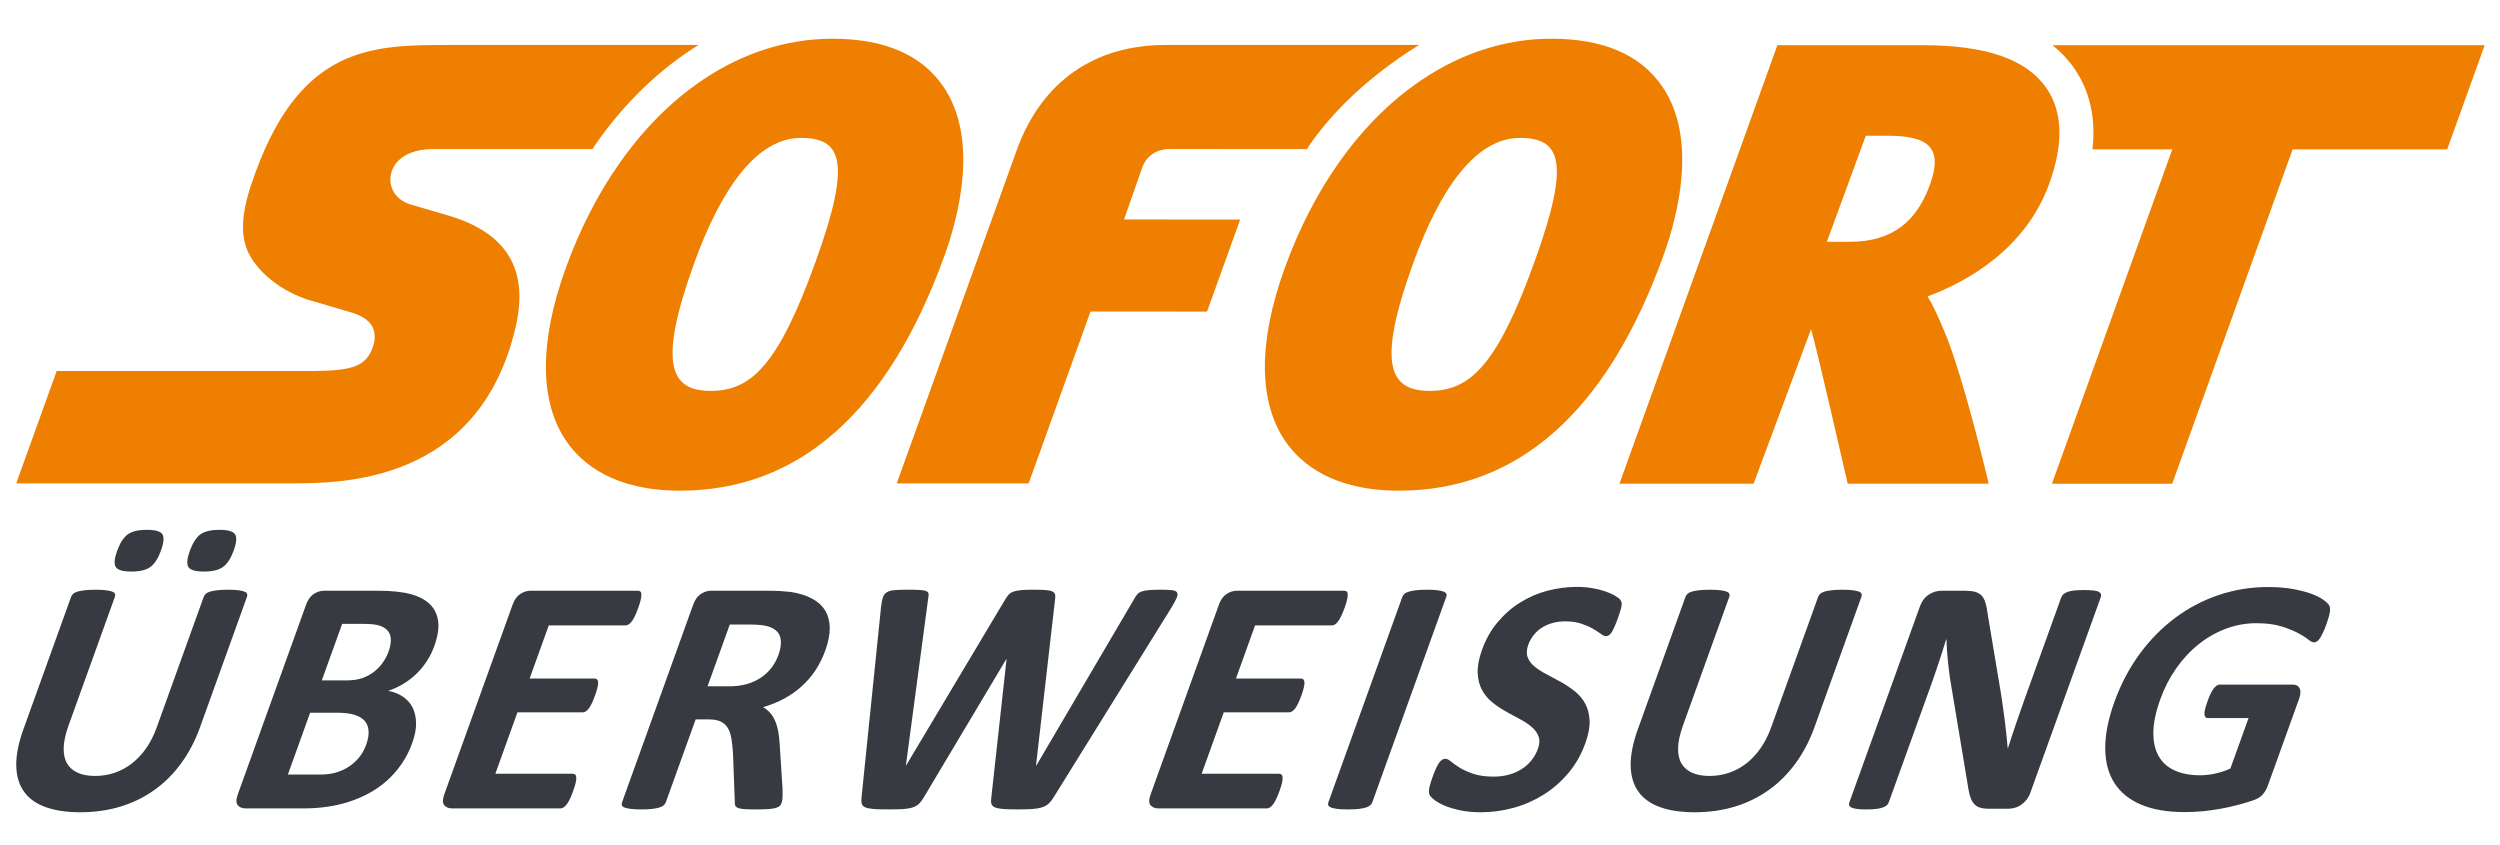
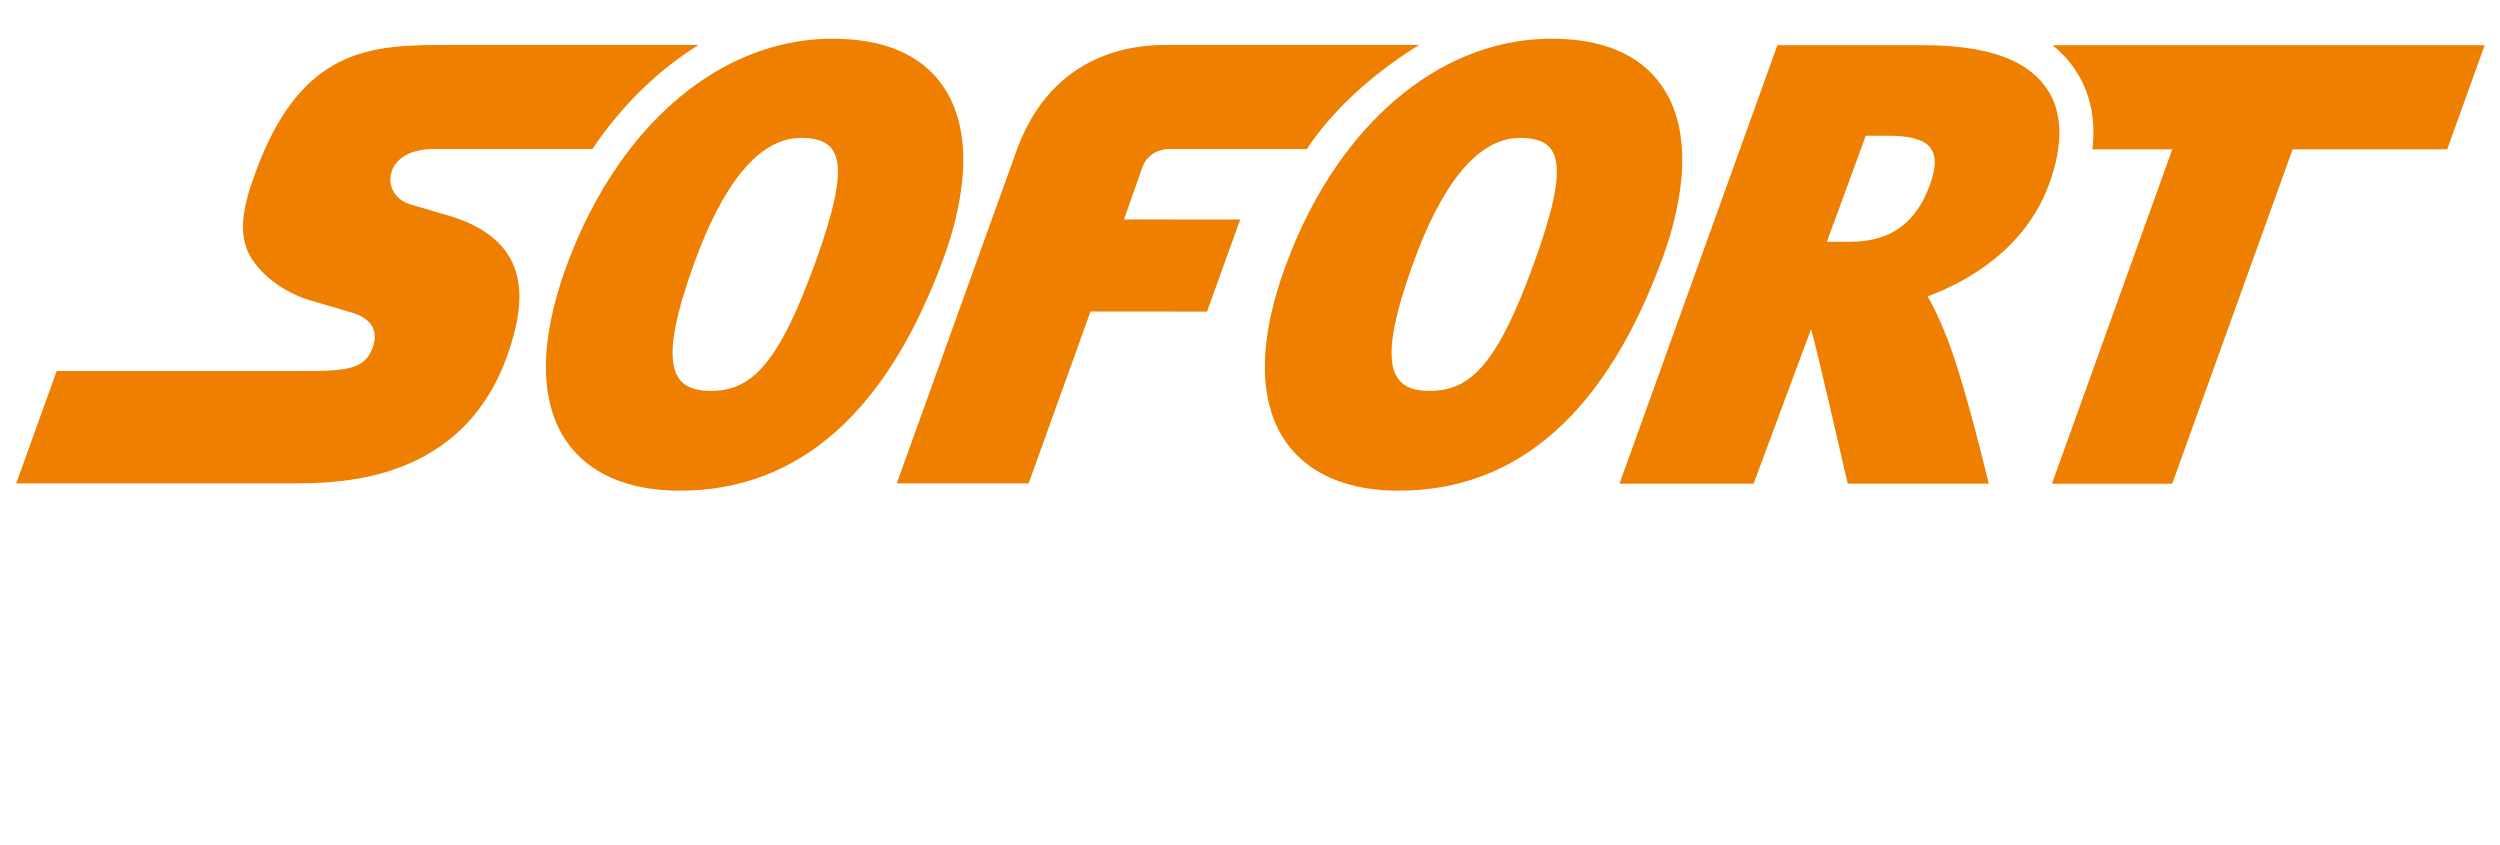
<svg xmlns="http://www.w3.org/2000/svg" width="74" height="25" viewBox="0 0 74 25" fill="none">
  <g clip-path="url(#clip0_2466_41089)">
    <path d="M24.645 1.146C23.646 1.146 22.677 1.378 21.766 1.811C20.466 2.434 19.287 3.471 18.325 4.849C17.7 5.743 17.164 6.779 16.745 7.939C15.955 10.127 15.964 11.901 16.772 13.071C17.23 13.732 18.182 14.522 20.118 14.524H20.126C23.652 14.524 26.285 12.187 27.953 7.578C28.393 6.359 28.974 4.083 27.912 2.547C27.271 1.618 26.173 1.147 24.645 1.146ZM45.926 1.146C44.927 1.146 43.957 1.378 43.048 1.811C41.747 2.434 40.569 3.471 39.606 4.849C38.98 5.743 38.446 6.779 38.027 7.939C37.236 10.127 37.245 11.901 38.054 13.071C38.511 13.732 39.463 14.522 41.4 14.524H41.406C44.934 14.524 47.567 12.187 49.233 7.578C49.675 6.359 50.255 4.083 49.194 2.547C48.551 1.618 47.454 1.147 45.926 1.146ZM13.318 1.331C12.158 1.331 11.03 1.331 10.02 1.849C9.01 2.367 8.118 3.404 7.432 5.479C7.283 5.924 7.204 6.309 7.194 6.642C7.184 6.976 7.241 7.261 7.366 7.508C7.521 7.81 7.772 8.093 8.085 8.332C8.398 8.572 8.773 8.766 9.177 8.891C9.193 8.895 9.405 8.956 9.663 9.031C9.919 9.105 10.219 9.194 10.409 9.252C10.52 9.287 10.642 9.331 10.752 9.399C10.864 9.465 10.963 9.555 11.026 9.678C11.067 9.76 11.089 9.85 11.091 9.946C11.094 10.043 11.078 10.147 11.04 10.258C10.946 10.539 10.803 10.721 10.531 10.832C10.26 10.942 9.86 10.978 9.253 10.982H1.678L0.48 14.308H8.589C9.352 14.308 10.747 14.308 12.087 13.732C13.427 13.156 14.713 12.006 15.258 9.704C15.462 8.838 15.399 8.133 15.064 7.58C14.727 7.026 14.119 6.624 13.233 6.368C13.233 6.368 13.035 6.309 12.802 6.242C12.569 6.174 12.301 6.096 12.164 6.056C11.937 5.991 11.762 5.858 11.659 5.689C11.557 5.521 11.526 5.316 11.584 5.107C11.645 4.89 11.793 4.716 12.005 4.596C12.218 4.477 12.498 4.412 12.825 4.412H17.538C17.572 4.363 17.602 4.311 17.635 4.262C18.496 3.031 19.538 2.035 20.679 1.331H13.318ZM34.503 1.331C32.406 1.331 30.845 2.404 30.107 4.412L26.544 14.308H30.448L32.279 9.221L35.728 9.223L36.71 6.499L33.271 6.496L33.825 4.919C33.94 4.636 34.216 4.411 34.62 4.411C34.844 4.411 37.377 4.412 38.687 4.412C38.721 4.363 38.751 4.311 38.784 4.262C39.645 3.031 40.864 2.035 42.006 1.331H34.503ZM52.611 1.338L47.937 14.316H51.907L53.606 9.748C53.69 9.936 54.692 14.316 54.692 14.316H58.866C58.866 14.316 58.107 11.098 57.549 9.798C57.405 9.464 57.255 9.089 57.055 8.776C58.234 8.333 59.943 7.382 60.651 5.455C61.085 4.271 61.06 3.313 60.577 2.611C59.992 1.759 58.8 1.34 56.933 1.338H52.611ZM60.755 1.338C61.006 1.539 61.223 1.769 61.403 2.031C61.865 2.704 62.041 3.503 61.936 4.42H64.3L60.737 14.319H64.297L67.862 4.42H72.437L73.546 1.338H60.755ZM55.227 4.018H55.883C57.081 4.018 57.528 4.373 57.122 5.478C56.741 6.516 56.056 7.157 54.754 7.157H54.749L54.075 7.157L55.227 4.018ZM23.708 4.082H23.709C24.929 4.083 25.208 4.798 24.137 7.76H24.137C23.037 10.804 22.238 11.57 21.037 11.57H21.034C19.863 11.569 19.452 10.82 20.548 7.79C21.366 5.528 22.426 4.082 23.708 4.082ZM44.989 4.082H44.991C46.209 4.083 46.489 4.798 45.418 7.76C44.318 10.804 43.519 11.57 42.318 11.57H42.315C41.143 11.569 40.735 10.82 41.83 7.79C42.647 5.528 43.708 4.082 44.989 4.082Z" fill="#EE7F00" />
-     <path d="M4.341 15.683C4.091 15.683 3.904 15.729 3.779 15.819C3.654 15.912 3.55 16.075 3.465 16.311C3.383 16.537 3.371 16.694 3.427 16.784C3.484 16.874 3.638 16.918 3.891 16.918C4.144 16.918 4.333 16.872 4.456 16.778C4.58 16.685 4.684 16.523 4.767 16.291C4.849 16.061 4.863 15.904 4.807 15.815C4.753 15.727 4.597 15.683 4.341 15.683ZM6.493 15.683C6.24 15.683 6.052 15.729 5.929 15.819C5.805 15.912 5.702 16.075 5.617 16.311C5.536 16.537 5.523 16.694 5.577 16.784C5.632 16.874 5.786 16.918 6.039 16.918C6.291 16.918 6.48 16.872 6.606 16.778C6.731 16.685 6.836 16.523 6.92 16.291C7.002 16.061 7.015 15.904 6.958 15.815C6.9 15.727 6.746 15.683 6.493 15.683ZM46.677 17.372C46.384 17.372 46.094 17.41 45.805 17.485C45.516 17.562 45.248 17.678 45.001 17.832C44.752 17.986 44.531 18.18 44.333 18.414C44.135 18.648 43.981 18.92 43.87 19.228C43.773 19.498 43.73 19.728 43.739 19.921C43.748 20.113 43.791 20.28 43.867 20.421C43.942 20.562 44.042 20.683 44.167 20.784C44.291 20.886 44.424 20.976 44.566 21.055C44.708 21.135 44.847 21.212 44.983 21.282C45.118 21.354 45.234 21.43 45.331 21.512C45.429 21.593 45.497 21.686 45.538 21.79C45.579 21.895 45.574 22.02 45.521 22.166C45.476 22.292 45.412 22.407 45.328 22.509C45.245 22.613 45.147 22.699 45.036 22.768C44.923 22.838 44.799 22.893 44.66 22.931C44.521 22.969 44.373 22.988 44.216 22.988C43.975 22.988 43.775 22.96 43.612 22.905C43.45 22.851 43.315 22.79 43.208 22.724C43.101 22.657 43.014 22.597 42.951 22.542C42.886 22.488 42.831 22.46 42.785 22.46C42.752 22.46 42.721 22.469 42.689 22.488C42.658 22.506 42.627 22.536 42.597 22.579C42.567 22.622 42.536 22.679 42.504 22.749C42.472 22.818 42.437 22.905 42.401 23.007C42.346 23.161 42.312 23.278 42.301 23.359C42.29 23.44 42.299 23.503 42.326 23.546C42.352 23.589 42.405 23.639 42.481 23.695C42.557 23.751 42.659 23.805 42.785 23.857C42.91 23.908 43.062 23.952 43.237 23.989C43.413 24.025 43.611 24.043 43.831 24.043C44.156 24.043 44.477 24 44.794 23.914C45.111 23.828 45.407 23.699 45.681 23.528C45.957 23.357 46.202 23.144 46.419 22.888C46.636 22.633 46.805 22.336 46.927 21.997C47.02 21.738 47.062 21.513 47.052 21.323C47.041 21.132 46.998 20.965 46.921 20.825C46.843 20.683 46.741 20.562 46.613 20.461C46.485 20.36 46.35 20.269 46.208 20.189C46.066 20.11 45.926 20.035 45.787 19.963C45.649 19.892 45.529 19.815 45.429 19.734C45.328 19.653 45.258 19.56 45.219 19.455C45.18 19.351 45.185 19.227 45.237 19.084C45.272 18.988 45.322 18.897 45.388 18.81C45.453 18.724 45.532 18.65 45.624 18.589C45.717 18.528 45.822 18.479 45.94 18.445C46.057 18.41 46.187 18.392 46.328 18.392C46.509 18.392 46.667 18.414 46.802 18.459C46.937 18.504 47.052 18.553 47.147 18.609C47.242 18.663 47.32 18.714 47.382 18.761C47.445 18.808 47.494 18.83 47.53 18.83C47.566 18.83 47.598 18.82 47.627 18.8C47.656 18.78 47.684 18.749 47.711 18.706C47.737 18.663 47.764 18.607 47.794 18.541C47.823 18.476 47.855 18.394 47.89 18.298C47.921 18.211 47.945 18.139 47.962 18.081C47.98 18.022 47.991 17.975 47.997 17.937C48.002 17.899 48.004 17.867 48.001 17.844C47.997 17.821 47.986 17.792 47.965 17.759C47.944 17.727 47.892 17.685 47.808 17.635C47.723 17.585 47.623 17.541 47.506 17.5C47.39 17.461 47.259 17.43 47.117 17.407C46.974 17.383 46.827 17.372 46.677 17.372ZM67.131 17.376C66.629 17.376 66.146 17.454 65.68 17.61C65.215 17.767 64.785 17.991 64.39 18.285C63.996 18.579 63.643 18.935 63.335 19.355C63.026 19.776 62.777 20.25 62.586 20.777C62.403 21.288 62.312 21.746 62.315 22.149C62.317 22.552 62.407 22.895 62.585 23.175C62.763 23.455 63.027 23.669 63.377 23.817C63.725 23.965 64.154 24.038 64.663 24.038C64.838 24.038 65.014 24.03 65.192 24.014C65.37 23.997 65.55 23.972 65.731 23.939C65.913 23.906 66.09 23.866 66.264 23.819C66.439 23.772 66.587 23.729 66.709 23.685C66.831 23.642 66.923 23.583 66.985 23.508C67.046 23.434 67.095 23.347 67.13 23.247L68.054 20.683C68.077 20.616 68.091 20.557 68.092 20.506C68.094 20.454 68.087 20.41 68.069 20.374C68.05 20.337 68.024 20.31 67.99 20.292C67.955 20.273 67.912 20.264 67.859 20.264H65.707C65.677 20.264 65.648 20.273 65.618 20.292C65.589 20.31 65.559 20.338 65.528 20.377C65.499 20.415 65.468 20.465 65.437 20.529C65.406 20.591 65.374 20.669 65.341 20.762C65.276 20.942 65.246 21.068 65.252 21.143C65.259 21.218 65.291 21.255 65.35 21.255H66.557L66.019 22.749C65.874 22.815 65.724 22.865 65.571 22.898C65.419 22.931 65.269 22.948 65.125 22.948C64.829 22.948 64.576 22.9 64.366 22.804C64.156 22.707 63.998 22.565 63.893 22.375C63.787 22.187 63.736 21.951 63.74 21.671C63.744 21.391 63.812 21.066 63.945 20.698C64.066 20.362 64.224 20.056 64.419 19.779C64.614 19.502 64.835 19.265 65.084 19.067C65.332 18.869 65.601 18.717 65.889 18.609C66.178 18.502 66.476 18.447 66.785 18.447C67.073 18.447 67.317 18.477 67.514 18.537C67.71 18.596 67.875 18.662 68.008 18.731C68.14 18.801 68.243 18.865 68.317 18.925C68.39 18.985 68.448 19.014 68.492 19.014C68.521 19.014 68.549 19.006 68.577 18.99C68.605 18.973 68.633 18.944 68.663 18.903C68.692 18.861 68.723 18.805 68.756 18.735C68.79 18.666 68.824 18.583 68.859 18.486C68.918 18.32 68.954 18.195 68.964 18.111C68.976 18.026 68.967 17.961 68.94 17.914C68.912 17.867 68.854 17.813 68.765 17.75C68.676 17.687 68.556 17.628 68.407 17.573C68.258 17.518 68.076 17.472 67.864 17.434C67.651 17.395 67.406 17.376 67.131 17.376ZM26.865 17.455C26.697 17.455 26.566 17.46 26.469 17.469C26.373 17.477 26.297 17.499 26.243 17.536C26.188 17.572 26.151 17.624 26.13 17.693C26.109 17.761 26.092 17.854 26.078 17.974L25.502 23.595C25.492 23.675 25.495 23.739 25.506 23.787C25.519 23.835 25.554 23.871 25.61 23.897C25.667 23.921 25.75 23.938 25.861 23.947C25.971 23.955 26.122 23.958 26.311 23.958C26.493 23.958 26.639 23.955 26.752 23.947C26.864 23.938 26.959 23.921 27.032 23.894C27.105 23.868 27.166 23.831 27.213 23.782C27.259 23.734 27.305 23.672 27.349 23.595L29.785 19.512H29.794L29.344 23.595C29.332 23.675 29.332 23.739 29.344 23.787C29.356 23.835 29.391 23.871 29.447 23.897C29.504 23.921 29.587 23.938 29.698 23.947C29.808 23.955 29.957 23.958 30.144 23.958C30.311 23.958 30.451 23.955 30.562 23.947C30.673 23.938 30.768 23.921 30.846 23.897C30.924 23.871 30.989 23.835 31.04 23.787C31.093 23.739 31.143 23.675 31.191 23.595L34.672 17.989C34.746 17.866 34.798 17.769 34.829 17.698C34.859 17.626 34.863 17.572 34.84 17.536C34.817 17.499 34.767 17.477 34.69 17.469C34.612 17.46 34.501 17.455 34.357 17.455C34.203 17.455 34.081 17.46 33.993 17.469C33.904 17.477 33.833 17.492 33.779 17.513C33.726 17.535 33.683 17.565 33.654 17.603C33.624 17.642 33.594 17.687 33.565 17.74L30.676 22.659H30.666L31.228 17.759C31.238 17.694 31.24 17.64 31.232 17.6C31.223 17.561 31.197 17.53 31.154 17.508C31.11 17.487 31.044 17.472 30.953 17.466C30.86 17.459 30.737 17.455 30.579 17.455C30.431 17.455 30.311 17.46 30.22 17.469C30.128 17.477 30.053 17.492 29.994 17.513C29.936 17.535 29.888 17.566 29.853 17.605C29.817 17.645 29.782 17.697 29.745 17.759L26.82 22.659H26.814L27.473 17.725C27.486 17.662 27.49 17.613 27.486 17.578C27.482 17.543 27.461 17.517 27.421 17.499C27.381 17.48 27.318 17.469 27.23 17.464C27.141 17.458 27.02 17.455 26.865 17.455ZM42.236 17.456C42.111 17.456 42.005 17.461 41.92 17.471C41.834 17.481 41.763 17.494 41.706 17.511C41.65 17.527 41.605 17.549 41.575 17.576C41.544 17.602 41.522 17.632 41.51 17.665L39.319 23.75C39.308 23.783 39.307 23.813 39.319 23.84C39.331 23.866 39.358 23.887 39.401 23.904C39.445 23.921 39.507 23.934 39.587 23.944C39.666 23.954 39.769 23.959 39.894 23.959C40.022 23.959 40.129 23.954 40.215 23.944C40.3 23.934 40.371 23.921 40.426 23.904C40.482 23.887 40.524 23.866 40.556 23.84C40.586 23.813 40.608 23.783 40.619 23.75L42.81 17.665C42.823 17.632 42.823 17.602 42.811 17.576C42.799 17.549 42.771 17.527 42.728 17.511C42.685 17.494 42.624 17.481 42.546 17.471C42.467 17.461 42.363 17.456 42.236 17.456ZM2.831 17.456C2.703 17.456 2.596 17.461 2.51 17.471C2.424 17.481 2.353 17.495 2.296 17.511C2.239 17.527 2.196 17.549 2.167 17.576C2.138 17.602 2.117 17.632 2.105 17.665L0.694 21.584C0.546 21.996 0.475 22.355 0.481 22.661C0.487 22.969 0.562 23.225 0.709 23.43C0.855 23.637 1.069 23.79 1.351 23.891C1.633 23.992 1.974 24.043 2.375 24.043C2.802 24.043 3.2 23.986 3.569 23.874C3.938 23.761 4.273 23.597 4.573 23.381C4.874 23.166 5.139 22.902 5.366 22.589C5.593 22.277 5.778 21.924 5.92 21.529L7.311 17.665C7.324 17.632 7.324 17.602 7.314 17.576C7.304 17.549 7.277 17.527 7.234 17.511C7.191 17.495 7.131 17.481 7.054 17.471C6.977 17.461 6.876 17.456 6.751 17.456C6.626 17.456 6.521 17.461 6.433 17.471C6.346 17.481 6.275 17.495 6.219 17.511C6.164 17.527 6.122 17.549 6.093 17.576C6.063 17.602 6.043 17.632 6.031 17.665L4.634 21.544C4.553 21.77 4.45 21.971 4.326 22.149C4.201 22.327 4.061 22.476 3.905 22.597C3.75 22.718 3.581 22.809 3.396 22.874C3.214 22.936 3.02 22.968 2.817 22.968C2.616 22.968 2.446 22.938 2.305 22.876C2.165 22.814 2.059 22.723 1.986 22.6C1.914 22.477 1.88 22.322 1.885 22.134C1.89 21.947 1.939 21.725 2.031 21.469L3.401 17.665C3.413 17.632 3.413 17.602 3.401 17.576C3.389 17.549 3.362 17.527 3.318 17.511C3.275 17.495 3.214 17.481 3.136 17.471C3.057 17.461 2.955 17.456 2.831 17.456ZM50.618 17.456C50.489 17.456 50.383 17.461 50.297 17.471C50.211 17.481 50.14 17.494 50.083 17.51C50.026 17.527 49.983 17.549 49.953 17.575C49.924 17.602 49.904 17.632 49.891 17.665L48.481 21.584C48.333 21.995 48.262 22.355 48.268 22.662C48.273 22.969 48.349 23.225 48.495 23.431C48.642 23.637 48.855 23.79 49.138 23.891C49.419 23.993 49.761 24.043 50.162 24.043C50.588 24.043 50.986 23.987 51.356 23.874C51.725 23.761 52.059 23.597 52.36 23.381C52.661 23.166 52.925 22.902 53.153 22.589C53.38 22.277 53.564 21.924 53.707 21.529L55.098 17.665C55.111 17.632 55.111 17.602 55.1 17.575C55.09 17.549 55.064 17.527 55.021 17.51C54.977 17.494 54.918 17.481 54.84 17.471C54.764 17.461 54.662 17.456 54.538 17.456C54.413 17.456 54.307 17.461 54.22 17.471C54.133 17.481 54.062 17.494 54.006 17.51C53.951 17.527 53.908 17.549 53.879 17.575C53.85 17.602 53.83 17.632 53.818 17.665L52.421 21.544C52.339 21.77 52.236 21.971 52.112 22.149C51.987 22.327 51.848 22.475 51.692 22.597C51.537 22.718 51.367 22.81 51.183 22.873C51 22.936 50.805 22.968 50.603 22.968C50.403 22.968 50.233 22.937 50.092 22.876C49.952 22.814 49.845 22.723 49.772 22.6C49.7 22.477 49.666 22.321 49.672 22.134C49.676 21.947 49.726 21.725 49.818 21.469L51.187 17.665C51.2 17.632 51.199 17.602 51.187 17.575C51.176 17.549 51.148 17.527 51.105 17.51C51.062 17.494 51.001 17.481 50.922 17.471C50.844 17.461 50.742 17.456 50.618 17.456ZM61.693 17.466C61.574 17.466 61.476 17.47 61.397 17.478C61.319 17.487 61.253 17.501 61.199 17.521C61.146 17.541 61.105 17.564 61.076 17.59C61.047 17.617 61.026 17.647 61.014 17.68L59.925 20.703C59.843 20.932 59.76 21.172 59.673 21.424C59.587 21.677 59.507 21.919 59.434 22.151H59.429C59.417 22.018 59.405 21.886 59.39 21.753C59.375 21.62 59.36 21.485 59.344 21.348C59.328 21.209 59.309 21.072 59.288 20.934C59.267 20.796 59.246 20.656 59.226 20.513L58.832 18.158C58.817 18.029 58.795 17.92 58.767 17.832C58.739 17.744 58.701 17.676 58.653 17.626C58.602 17.576 58.539 17.539 58.462 17.518C58.385 17.496 58.283 17.486 58.158 17.486H57.464C57.333 17.486 57.208 17.525 57.089 17.603C56.971 17.681 56.884 17.798 56.828 17.954L54.743 23.745C54.73 23.777 54.728 23.808 54.734 23.835C54.742 23.861 54.763 23.883 54.799 23.901C54.836 23.92 54.889 23.934 54.962 23.944C55.034 23.954 55.127 23.959 55.241 23.959C55.359 23.959 55.458 23.954 55.538 23.944C55.617 23.934 55.682 23.92 55.733 23.901C55.783 23.883 55.822 23.861 55.851 23.835C55.878 23.808 55.898 23.777 55.909 23.745L57.124 20.374C57.215 20.121 57.3 19.876 57.378 19.64C57.457 19.402 57.533 19.164 57.606 18.925H57.616C57.62 19.121 57.633 19.323 57.654 19.53C57.674 19.737 57.698 19.931 57.725 20.11L58.227 23.122C58.25 23.288 58.275 23.424 58.302 23.528C58.331 23.632 58.369 23.716 58.417 23.777C58.466 23.838 58.528 23.881 58.603 23.904C58.678 23.928 58.773 23.939 58.889 23.939H59.44C59.502 23.939 59.567 23.93 59.635 23.912C59.702 23.894 59.766 23.864 59.824 23.824C59.883 23.784 59.936 23.734 59.983 23.676C60.031 23.615 60.069 23.547 60.096 23.471L62.182 17.68C62.194 17.647 62.197 17.617 62.189 17.59C62.182 17.564 62.162 17.541 62.128 17.521C62.094 17.501 62.041 17.487 61.968 17.478C61.896 17.47 61.804 17.466 61.693 17.466ZM15.706 17.486C15.597 17.486 15.495 17.518 15.397 17.583C15.3 17.648 15.226 17.753 15.173 17.899L13.15 23.515C13.098 23.662 13.097 23.767 13.148 23.832C13.199 23.896 13.278 23.929 13.386 23.929H16.587C16.617 23.929 16.648 23.919 16.679 23.901C16.71 23.883 16.741 23.855 16.771 23.815C16.803 23.774 16.833 23.722 16.866 23.657C16.897 23.593 16.93 23.512 16.964 23.416C16.999 23.32 17.023 23.239 17.039 23.175C17.054 23.11 17.061 23.057 17.058 23.017C17.057 22.978 17.046 22.949 17.028 22.93C17.011 22.913 16.986 22.903 16.957 22.903H14.662L15.316 21.086H17.242C17.271 21.086 17.302 21.078 17.332 21.061C17.363 21.044 17.393 21.017 17.423 20.979C17.453 20.941 17.484 20.89 17.514 20.827C17.546 20.764 17.578 20.684 17.613 20.588C17.647 20.495 17.671 20.416 17.686 20.351C17.702 20.287 17.707 20.236 17.704 20.197C17.702 20.159 17.692 20.13 17.674 20.112C17.655 20.094 17.632 20.085 17.602 20.085H15.677L16.243 18.512H18.518C18.549 18.512 18.578 18.503 18.607 18.484C18.637 18.465 18.667 18.437 18.698 18.397C18.729 18.358 18.759 18.305 18.791 18.24C18.822 18.176 18.855 18.097 18.889 18.003C18.925 17.904 18.95 17.822 18.965 17.757C18.98 17.693 18.987 17.639 18.986 17.597C18.984 17.556 18.975 17.527 18.957 17.511C18.941 17.495 18.917 17.486 18.888 17.486H15.706ZM21.051 17.486C20.943 17.486 20.84 17.518 20.743 17.583C20.645 17.648 20.57 17.753 20.518 17.899L18.412 23.75C18.4 23.783 18.398 23.813 18.409 23.839C18.419 23.866 18.445 23.888 18.49 23.904C18.532 23.92 18.594 23.934 18.675 23.944C18.754 23.954 18.857 23.959 18.982 23.959C19.109 23.959 19.217 23.954 19.302 23.944C19.388 23.934 19.459 23.92 19.513 23.904C19.569 23.888 19.612 23.866 19.643 23.839C19.673 23.813 19.695 23.783 19.707 23.75L20.591 21.295H20.995C21.132 21.295 21.246 21.316 21.336 21.36C21.425 21.403 21.495 21.466 21.545 21.551C21.596 21.636 21.63 21.741 21.651 21.868C21.671 21.994 21.686 22.138 21.697 22.301L21.75 23.739C21.749 23.78 21.753 23.814 21.762 23.841C21.772 23.87 21.797 23.894 21.838 23.912C21.879 23.93 21.939 23.942 22.019 23.949C22.099 23.955 22.207 23.959 22.346 23.959C22.51 23.959 22.641 23.955 22.738 23.949C22.836 23.942 22.912 23.931 22.967 23.914C23.023 23.897 23.062 23.876 23.084 23.852C23.106 23.827 23.124 23.796 23.137 23.76C23.149 23.727 23.157 23.681 23.161 23.622C23.166 23.564 23.166 23.472 23.163 23.346L23.082 22.077C23.075 21.924 23.06 21.787 23.038 21.666C23.017 21.546 22.985 21.437 22.945 21.342C22.905 21.248 22.856 21.167 22.796 21.101C22.736 21.034 22.668 20.978 22.588 20.932C22.808 20.869 23.014 20.785 23.205 20.683C23.397 20.58 23.57 20.459 23.725 20.319C23.881 20.179 24.017 20.021 24.136 19.843C24.253 19.666 24.351 19.47 24.429 19.254C24.521 18.998 24.565 18.771 24.561 18.573C24.556 18.376 24.508 18.206 24.418 18.061C24.327 17.917 24.195 17.8 24.021 17.71C23.849 17.62 23.641 17.557 23.397 17.521C23.313 17.511 23.218 17.503 23.111 17.496C23.005 17.489 22.869 17.486 22.701 17.486H21.051ZM36.613 17.486C36.505 17.486 36.402 17.518 36.305 17.583C36.207 17.648 36.132 17.753 36.08 17.899L34.058 23.515C34.005 23.662 34.004 23.767 34.054 23.832C34.105 23.896 34.185 23.929 34.293 23.929H37.495C37.525 23.929 37.555 23.919 37.586 23.901C37.618 23.883 37.648 23.855 37.678 23.815C37.711 23.774 37.742 23.722 37.772 23.657C37.804 23.593 37.837 23.512 37.872 23.416H37.872C37.907 23.32 37.931 23.239 37.947 23.175C37.961 23.11 37.968 23.057 37.965 23.017C37.964 22.978 37.954 22.949 37.935 22.93C37.917 22.913 37.893 22.903 37.864 22.903H35.569L36.223 21.086H38.149C38.179 21.086 38.208 21.078 38.239 21.061C38.27 21.044 38.3 21.017 38.331 20.979C38.361 20.941 38.391 20.89 38.422 20.827C38.453 20.764 38.486 20.684 38.521 20.588C38.554 20.495 38.578 20.416 38.593 20.351C38.608 20.287 38.615 20.236 38.612 20.197C38.61 20.159 38.599 20.13 38.581 20.112C38.563 20.094 38.539 20.085 38.51 20.085H36.584L37.15 18.512H39.425C39.455 18.512 39.485 18.503 39.515 18.484C39.544 18.465 39.575 18.437 39.605 18.397C39.636 18.358 39.667 18.305 39.697 18.24C39.73 18.176 39.762 18.097 39.796 18.003C39.832 17.904 39.857 17.822 39.872 17.757C39.888 17.693 39.894 17.639 39.893 17.597C39.891 17.556 39.882 17.527 39.865 17.511C39.848 17.495 39.825 17.486 39.795 17.486H36.613ZM9.594 17.486C9.486 17.486 9.382 17.518 9.285 17.583C9.188 17.648 9.113 17.753 9.06 17.899L7.038 23.516C6.986 23.662 6.984 23.767 7.035 23.831C7.086 23.896 7.166 23.929 7.274 23.929H8.969C9.224 23.929 9.463 23.913 9.682 23.881C9.902 23.85 10.116 23.801 10.323 23.735C10.531 23.668 10.73 23.584 10.92 23.481C11.11 23.378 11.285 23.255 11.447 23.113C11.608 22.97 11.753 22.805 11.883 22.619C12.012 22.433 12.118 22.226 12.201 21.997C12.28 21.778 12.318 21.58 12.316 21.404C12.313 21.229 12.279 21.075 12.213 20.944C12.146 20.813 12.052 20.706 11.929 20.623C11.806 20.54 11.661 20.481 11.492 20.448C11.652 20.396 11.803 20.326 11.944 20.239C12.086 20.153 12.214 20.053 12.33 19.941C12.446 19.828 12.548 19.703 12.637 19.565C12.727 19.427 12.799 19.28 12.855 19.124C12.956 18.846 12.994 18.603 12.97 18.397C12.945 18.191 12.864 18.021 12.727 17.887C12.59 17.752 12.398 17.651 12.151 17.585C11.904 17.519 11.585 17.486 11.195 17.486H9.594ZM10.128 18.467H10.782C10.983 18.467 11.136 18.485 11.243 18.522C11.35 18.558 11.43 18.61 11.484 18.679C11.539 18.747 11.567 18.832 11.569 18.935C11.571 19.038 11.55 19.154 11.503 19.283C11.461 19.4 11.403 19.51 11.329 19.615C11.255 19.719 11.168 19.81 11.065 19.889C10.964 19.967 10.849 20.028 10.721 20.072C10.593 20.117 10.436 20.14 10.248 20.14H9.525L10.128 18.467ZM21.602 18.486H22.183C22.331 18.486 22.445 18.492 22.526 18.502C22.606 18.512 22.675 18.525 22.735 18.541C22.93 18.602 23.049 18.704 23.092 18.85C23.134 18.996 23.117 19.176 23.041 19.388C22.99 19.527 22.922 19.654 22.836 19.766C22.75 19.879 22.645 19.977 22.524 20.058C22.402 20.139 22.265 20.202 22.111 20.247C21.957 20.292 21.788 20.314 21.604 20.314H20.944L21.602 18.486ZM9.18 21.096H9.949C10.185 21.096 10.369 21.118 10.502 21.161C10.633 21.204 10.734 21.265 10.801 21.345C10.866 21.424 10.903 21.523 10.91 21.641C10.917 21.759 10.894 21.892 10.84 22.042C10.788 22.185 10.718 22.312 10.627 22.423C10.535 22.534 10.431 22.627 10.314 22.701C10.197 22.776 10.069 22.832 9.932 22.871C9.796 22.91 9.637 22.927 9.457 22.927H8.521L9.18 21.096Z" fill="#383A41" />
  </g>
  <defs>
    <clipPath id="clip0_2466_41089">
      <rect width="73.971" height="23.813" fill="white" transform="translate(0.027 0.688)" />
    </clipPath>
  </defs>
</svg>